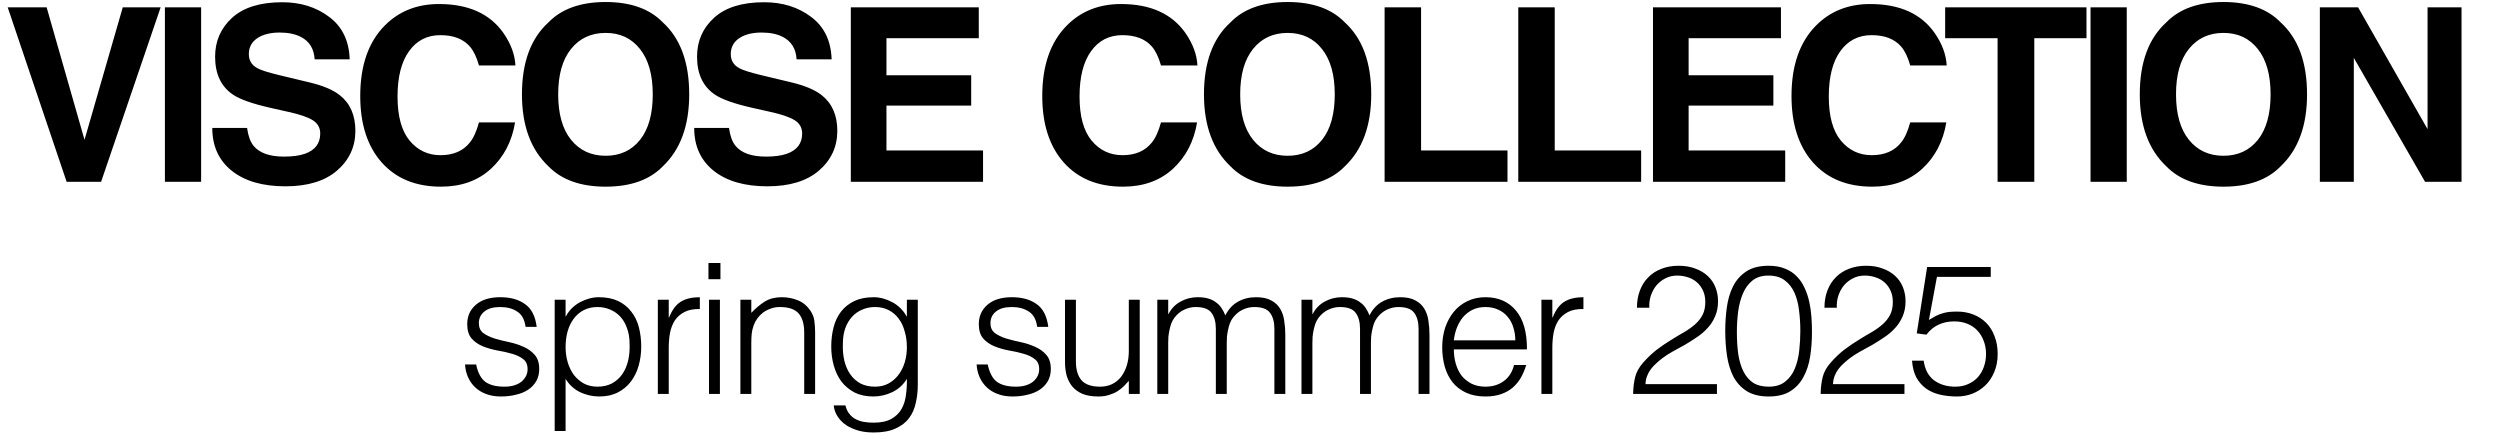
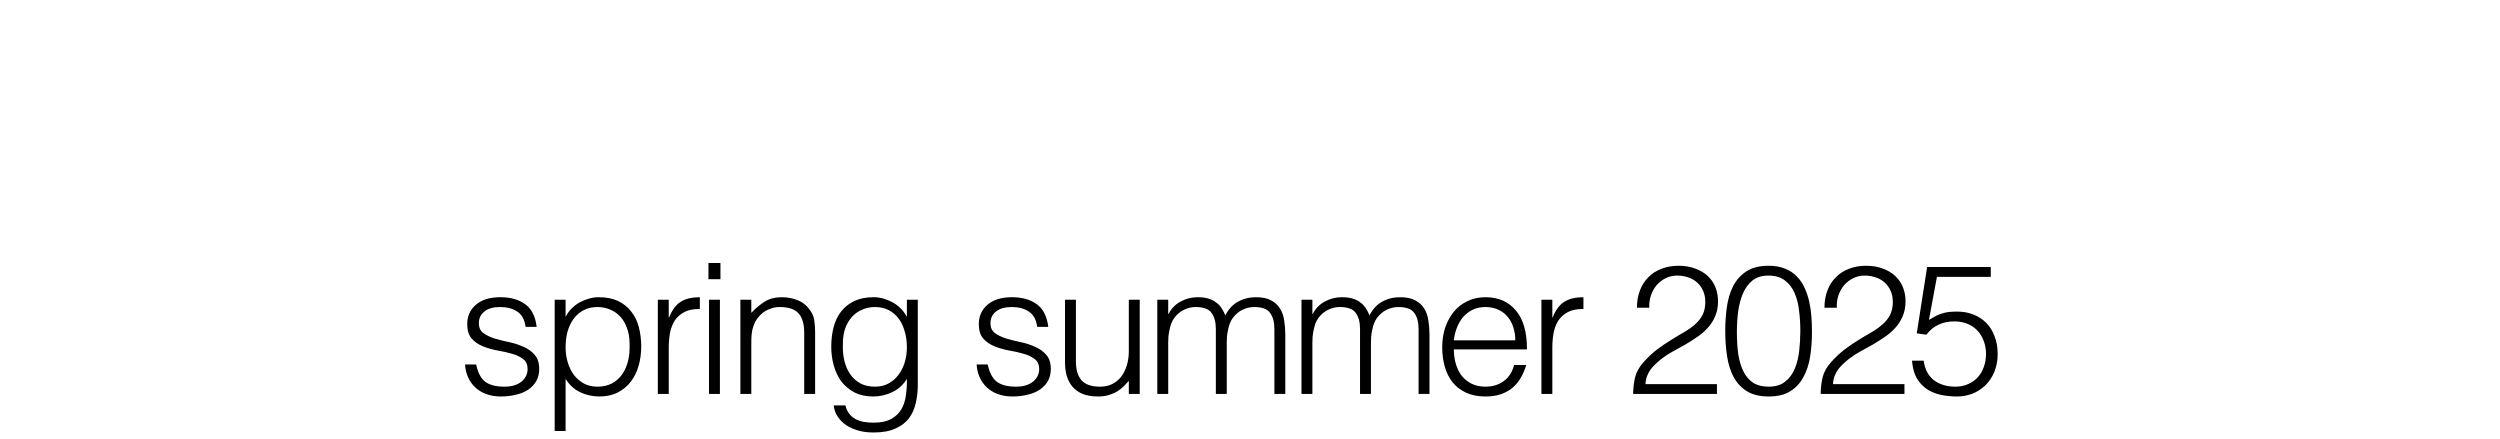
<svg xmlns="http://www.w3.org/2000/svg" width="165" height="29" viewBox="0 0 165 29" fill="none">
-   <path d="M0.508 0.484H3.078L5.578 9.227L8.102 0.484H10.602L6.672 12H4.398L0.508 0.484ZM10.884 0.484H13.274V12H10.884V0.484ZM18.744 10.336C19.312 10.336 19.773 10.273 20.127 10.148C20.799 9.909 21.135 9.464 21.135 8.812C21.135 8.432 20.968 8.138 20.635 7.93C20.301 7.727 19.778 7.547 19.064 7.391L17.846 7.117C16.648 6.846 15.82 6.552 15.361 6.234C14.585 5.703 14.197 4.872 14.197 3.742C14.197 2.711 14.572 1.854 15.322 1.172C16.072 0.49 17.174 0.148 18.627 0.148C19.84 0.148 20.874 0.471 21.728 1.117C22.588 1.758 23.038 2.69 23.08 3.914H20.767C20.726 3.221 20.424 2.729 19.861 2.438C19.486 2.245 19.02 2.148 18.463 2.148C17.843 2.148 17.348 2.273 16.978 2.523C16.609 2.773 16.424 3.122 16.424 3.57C16.424 3.982 16.606 4.289 16.971 4.492C17.205 4.628 17.705 4.786 18.471 4.969L20.455 5.445C21.325 5.654 21.981 5.932 22.424 6.281C23.111 6.823 23.455 7.607 23.455 8.633C23.455 9.685 23.051 10.56 22.244 11.258C21.442 11.95 20.307 12.297 18.838 12.297C17.338 12.297 16.158 11.956 15.299 11.273C14.439 10.586 14.01 9.643 14.01 8.445H16.307C16.38 8.971 16.523 9.365 16.736 9.625C17.127 10.099 17.796 10.336 18.744 10.336ZM32.401 11.141C31.542 11.927 30.443 12.32 29.104 12.32C27.448 12.32 26.146 11.789 25.198 10.727C24.25 9.659 23.776 8.195 23.776 6.336C23.776 4.326 24.315 2.776 25.393 1.688C26.331 0.74 27.524 0.266 28.972 0.266C30.909 0.266 32.326 0.901 33.222 2.172C33.716 2.885 33.982 3.602 34.018 4.32H31.612C31.456 3.768 31.255 3.352 31.011 3.07C30.573 2.57 29.925 2.32 29.065 2.32C28.19 2.32 27.5 2.674 26.995 3.383C26.49 4.086 26.237 5.083 26.237 6.375C26.237 7.667 26.503 8.635 27.034 9.281C27.57 9.922 28.25 10.242 29.073 10.242C29.917 10.242 30.56 9.966 31.003 9.414C31.248 9.117 31.451 8.672 31.612 8.078H33.995C33.787 9.333 33.255 10.354 32.401 11.141ZM39.972 12.32C38.327 12.32 37.069 11.872 36.199 10.977C35.032 9.878 34.449 8.294 34.449 6.227C34.449 4.117 35.032 2.534 36.199 1.477C37.069 0.581 38.327 0.133 39.972 0.133C41.618 0.133 42.876 0.581 43.746 1.477C44.907 2.534 45.488 4.117 45.488 6.227C45.488 8.294 44.907 9.878 43.746 10.977C42.876 11.872 41.618 12.32 39.972 12.32ZM42.246 9.227C42.803 8.523 43.082 7.523 43.082 6.227C43.082 4.935 42.801 3.938 42.238 3.234C41.681 2.526 40.926 2.172 39.972 2.172C39.019 2.172 38.259 2.523 37.691 3.227C37.123 3.93 36.84 4.93 36.84 6.227C36.84 7.523 37.123 8.523 37.691 9.227C38.259 9.93 39.019 10.281 39.972 10.281C40.926 10.281 41.683 9.93 42.246 9.227ZM50.552 10.336C51.119 10.336 51.58 10.273 51.934 10.148C52.606 9.909 52.942 9.464 52.942 8.812C52.942 8.432 52.776 8.138 52.442 7.93C52.109 7.727 51.585 7.547 50.872 7.391L49.653 7.117C48.455 6.846 47.627 6.552 47.169 6.234C46.393 5.703 46.005 4.872 46.005 3.742C46.005 2.711 46.38 1.854 47.13 1.172C47.88 0.49 48.981 0.148 50.434 0.148C51.648 0.148 52.682 0.471 53.536 1.117C54.395 1.758 54.846 2.69 54.888 3.914H52.575C52.533 3.221 52.231 2.729 51.669 2.438C51.294 2.245 50.828 2.148 50.27 2.148C49.651 2.148 49.156 2.273 48.786 2.523C48.416 2.773 48.231 3.122 48.231 3.57C48.231 3.982 48.413 4.289 48.778 4.492C49.013 4.628 49.513 4.786 50.278 4.969L52.263 5.445C53.132 5.654 53.788 5.932 54.231 6.281C54.919 6.823 55.263 7.607 55.263 8.633C55.263 9.685 54.859 10.56 54.052 11.258C53.249 11.95 52.114 12.297 50.645 12.297C49.145 12.297 47.966 11.956 47.106 11.273C46.247 10.586 45.817 9.643 45.817 8.445H48.114C48.187 8.971 48.33 9.365 48.544 9.625C48.934 10.099 49.604 10.336 50.552 10.336ZM64.099 6.969H58.506V9.93H64.881V12H56.154V0.484H64.599V2.523H58.506V4.969H64.099V6.969ZM77.414 11.141C76.554 11.927 75.455 12.32 74.117 12.32C72.461 12.32 71.159 11.789 70.211 10.727C69.263 9.659 68.789 8.195 68.789 6.336C68.789 4.326 69.328 2.776 70.406 1.688C71.343 0.74 72.536 0.266 73.984 0.266C75.922 0.266 77.338 0.901 78.234 2.172C78.729 2.885 78.995 3.602 79.031 4.32H76.625C76.468 3.768 76.268 3.352 76.023 3.07C75.586 2.57 74.937 2.32 74.078 2.32C73.203 2.32 72.513 2.674 72.007 3.383C71.502 4.086 71.25 5.083 71.25 6.375C71.25 7.667 71.515 8.635 72.047 9.281C72.583 9.922 73.263 10.242 74.086 10.242C74.929 10.242 75.573 9.966 76.015 9.414C76.26 9.117 76.463 8.672 76.625 8.078H79.007C78.799 9.333 78.268 10.354 77.414 11.141ZM84.985 12.32C83.339 12.32 82.081 11.872 81.212 10.977C80.045 9.878 79.462 8.294 79.462 6.227C79.462 4.117 80.045 2.534 81.212 1.477C82.081 0.581 83.339 0.133 84.985 0.133C86.631 0.133 87.889 0.581 88.758 1.477C89.92 2.534 90.501 4.117 90.501 6.227C90.501 8.294 89.92 9.878 88.758 10.977C87.889 11.872 86.631 12.32 84.985 12.32ZM87.258 9.227C87.816 8.523 88.094 7.523 88.094 6.227C88.094 4.935 87.813 3.938 87.251 3.234C86.693 2.526 85.938 2.172 84.985 2.172C84.032 2.172 83.272 2.523 82.704 3.227C82.136 3.93 81.852 4.93 81.852 6.227C81.852 7.523 82.136 8.523 82.704 9.227C83.272 9.93 84.032 10.281 84.985 10.281C85.938 10.281 86.696 9.93 87.258 9.227ZM91.384 0.484H93.791V9.93H99.494V12H91.384V0.484ZM100.206 0.484H102.612V9.93H108.315V12H100.206V0.484ZM117.043 6.969H111.449V9.93H117.824V12H109.097V0.484H117.543V2.523H111.449V4.969H117.043V6.969ZM126.864 11.141C126.004 11.927 124.905 12.32 123.567 12.32C121.911 12.32 120.609 11.789 119.661 10.727C118.713 9.659 118.239 8.195 118.239 6.336C118.239 4.326 118.778 2.776 119.856 1.688C120.793 0.74 121.986 0.266 123.434 0.266C125.372 0.266 126.788 0.901 127.684 2.172C128.179 2.885 128.444 3.602 128.481 4.32H126.075C125.918 3.768 125.718 3.352 125.473 3.07C125.036 2.57 124.387 2.32 123.528 2.32C122.653 2.32 121.963 2.674 121.457 3.383C120.952 4.086 120.7 5.083 120.7 6.375C120.7 7.667 120.965 8.635 121.497 9.281C122.033 9.922 122.713 10.242 123.536 10.242C124.379 10.242 125.023 9.966 125.465 9.414C125.71 9.117 125.913 8.672 126.075 8.078H128.457C128.249 9.333 127.718 10.354 126.864 11.141ZM137.708 0.484V2.523H134.263V12H131.841V2.523H128.38V0.484H137.708ZM137.975 0.484H140.366V12H137.975V0.484ZM146.749 12.32C145.104 12.32 143.846 11.872 142.976 10.977C141.809 9.878 141.226 8.294 141.226 6.227C141.226 4.117 141.809 2.534 142.976 1.477C143.846 0.581 145.104 0.133 146.749 0.133C148.395 0.133 149.653 0.581 150.523 1.477C151.684 2.534 152.265 4.117 152.265 6.227C152.265 8.294 151.684 9.878 150.523 10.977C149.653 11.872 148.395 12.32 146.749 12.32ZM149.023 9.227C149.58 8.523 149.859 7.523 149.859 6.227C149.859 4.935 149.577 3.938 149.015 3.234C148.458 2.526 147.702 2.172 146.749 2.172C145.796 2.172 145.036 2.523 144.468 3.227C143.9 3.93 143.617 4.93 143.617 6.227C143.617 7.523 143.9 8.523 144.468 9.227C145.036 9.93 145.796 10.281 146.749 10.281C147.702 10.281 148.46 9.93 149.023 9.227ZM162.461 12H160.055L155.352 3.82V12H153.11V0.484H155.633L160.219 8.523V0.484H162.461V12Z" fill="black" />
  <path d="M31.425 24.056C31.537 24.592 31.737 24.972 32.025 25.196C32.321 25.412 32.741 25.52 33.285 25.52C33.549 25.52 33.777 25.488 33.969 25.424C34.161 25.36 34.317 25.276 34.437 25.172C34.565 25.06 34.661 24.936 34.725 24.8C34.789 24.664 34.821 24.52 34.821 24.368C34.821 24.064 34.721 23.84 34.521 23.696C34.329 23.544 34.085 23.428 33.789 23.348C33.493 23.26 33.173 23.188 32.829 23.132C32.485 23.068 32.165 22.976 31.869 22.856C31.573 22.736 31.325 22.564 31.125 22.34C30.933 22.116 30.837 21.8 30.837 21.392C30.837 20.872 31.025 20.448 31.401 20.12C31.785 19.784 32.325 19.616 33.021 19.616C33.693 19.616 34.237 19.768 34.653 20.072C35.077 20.368 35.333 20.868 35.421 21.572H34.689C34.625 21.092 34.441 20.756 34.137 20.564C33.841 20.364 33.465 20.264 33.009 20.264C32.553 20.264 32.205 20.364 31.965 20.564C31.725 20.756 31.605 21.012 31.605 21.332C31.605 21.612 31.701 21.828 31.893 21.98C32.093 22.124 32.341 22.244 32.637 22.34C32.933 22.428 33.253 22.508 33.597 22.58C33.941 22.652 34.261 22.756 34.557 22.892C34.853 23.02 35.097 23.196 35.289 23.42C35.489 23.644 35.589 23.956 35.589 24.356C35.589 24.652 35.525 24.916 35.397 25.148C35.269 25.372 35.093 25.56 34.869 25.712C34.645 25.864 34.377 25.976 34.065 26.048C33.761 26.128 33.425 26.168 33.057 26.168C32.689 26.168 32.361 26.112 32.073 26C31.793 25.896 31.553 25.748 31.353 25.556C31.153 25.364 30.997 25.14 30.885 24.884C30.773 24.628 30.709 24.352 30.693 24.056H31.425ZM37.329 22.916C37.329 23.268 37.377 23.604 37.473 23.924C37.569 24.236 37.705 24.512 37.881 24.752C38.065 24.984 38.285 25.172 38.541 25.316C38.805 25.452 39.101 25.52 39.429 25.52C39.797 25.52 40.117 25.448 40.389 25.304C40.669 25.152 40.897 24.948 41.073 24.692C41.249 24.436 41.377 24.14 41.457 23.804C41.537 23.46 41.569 23.092 41.553 22.7C41.553 22.308 41.497 21.964 41.385 21.668C41.281 21.364 41.133 21.108 40.941 20.9C40.749 20.692 40.525 20.536 40.269 20.432C40.013 20.32 39.733 20.264 39.429 20.264C39.093 20.264 38.793 20.332 38.529 20.468C38.265 20.604 38.045 20.792 37.869 21.032C37.693 21.264 37.557 21.544 37.461 21.872C37.373 22.192 37.329 22.54 37.329 22.916ZM37.329 28.448H36.609V19.784H37.329V20.876H37.353C37.457 20.676 37.589 20.496 37.749 20.336C37.917 20.176 38.097 20.044 38.289 19.94C38.489 19.836 38.693 19.756 38.901 19.7C39.109 19.644 39.313 19.616 39.513 19.616C40.017 19.616 40.445 19.7 40.797 19.868C41.149 20.036 41.437 20.268 41.661 20.564C41.893 20.852 42.061 21.196 42.165 21.596C42.269 21.996 42.321 22.424 42.321 22.88C42.321 23.312 42.265 23.728 42.153 24.128C42.041 24.528 41.869 24.88 41.637 25.184C41.413 25.48 41.125 25.72 40.773 25.904C40.429 26.08 40.021 26.168 39.549 26.168C39.109 26.168 38.685 26.072 38.277 25.88C37.877 25.68 37.561 25.388 37.329 25.004V28.448ZM44.137 26H43.417V19.784H44.137V20.948H44.161C44.361 20.452 44.617 20.108 44.929 19.916C45.249 19.716 45.669 19.616 46.189 19.616V20.396C45.781 20.388 45.445 20.452 45.181 20.588C44.917 20.724 44.705 20.908 44.545 21.14C44.393 21.372 44.285 21.648 44.221 21.968C44.165 22.28 44.137 22.608 44.137 22.952V26ZM46.794 26V19.784H47.514V26H46.794ZM46.758 18.428V17.36H47.55V18.428H46.758ZM49.586 26H48.866V19.784H49.586V20.648C49.874 20.344 50.17 20.096 50.474 19.904C50.786 19.712 51.158 19.616 51.59 19.616C51.974 19.616 52.33 19.684 52.658 19.82C52.986 19.948 53.262 20.176 53.486 20.504C53.638 20.728 53.726 20.96 53.75 21.2C53.782 21.432 53.798 21.676 53.798 21.932V26H53.078V21.944C53.078 21.384 52.954 20.964 52.706 20.684C52.458 20.404 52.046 20.264 51.47 20.264C51.246 20.264 51.042 20.3 50.858 20.372C50.674 20.436 50.506 20.524 50.354 20.636C50.21 20.748 50.086 20.876 49.982 21.02C49.878 21.164 49.798 21.316 49.742 21.476C49.67 21.676 49.626 21.868 49.61 22.052C49.594 22.236 49.586 22.436 49.586 22.652V26ZM59.854 22.916C59.854 22.54 59.806 22.192 59.71 21.872C59.622 21.544 59.49 21.264 59.314 21.032C59.138 20.792 58.918 20.604 58.654 20.468C58.39 20.332 58.09 20.264 57.754 20.264C57.45 20.264 57.17 20.32 56.914 20.432C56.658 20.536 56.434 20.692 56.242 20.9C56.05 21.108 55.898 21.364 55.786 21.668C55.682 21.964 55.63 22.308 55.63 22.7C55.614 23.092 55.646 23.46 55.726 23.804C55.806 24.14 55.934 24.436 56.11 24.692C56.286 24.948 56.51 25.152 56.782 25.304C57.054 25.448 57.378 25.52 57.754 25.52C58.082 25.52 58.374 25.452 58.63 25.316C58.894 25.172 59.114 24.984 59.29 24.752C59.474 24.512 59.614 24.236 59.71 23.924C59.806 23.604 59.854 23.268 59.854 22.916ZM59.854 19.784H60.574V25.4C60.574 25.816 60.53 26.212 60.442 26.588C60.362 26.972 60.214 27.308 59.998 27.596C59.782 27.884 59.486 28.112 59.11 28.28C58.734 28.456 58.25 28.544 57.658 28.544C57.202 28.544 56.81 28.484 56.482 28.364C56.154 28.252 55.886 28.108 55.678 27.932C55.47 27.756 55.31 27.56 55.198 27.344C55.094 27.136 55.038 26.94 55.03 26.756H55.798C55.854 26.988 55.942 27.176 56.062 27.32C56.182 27.472 56.322 27.588 56.482 27.668C56.65 27.756 56.834 27.816 57.034 27.848C57.234 27.88 57.442 27.896 57.658 27.896C58.146 27.896 58.538 27.812 58.834 27.644C59.13 27.476 59.354 27.256 59.506 26.984C59.658 26.712 59.754 26.404 59.794 26.06C59.842 25.716 59.862 25.364 59.854 25.004C59.622 25.388 59.302 25.68 58.894 25.88C58.494 26.072 58.074 26.168 57.634 26.168C57.162 26.168 56.75 26.08 56.398 25.904C56.054 25.72 55.766 25.48 55.534 25.184C55.31 24.88 55.142 24.528 55.03 24.128C54.918 23.728 54.862 23.312 54.862 22.88C54.862 22.424 54.914 21.996 55.018 21.596C55.122 21.196 55.286 20.852 55.51 20.564C55.742 20.268 56.034 20.036 56.386 19.868C56.738 19.7 57.166 19.616 57.67 19.616C57.87 19.616 58.074 19.644 58.282 19.7C58.49 19.756 58.69 19.836 58.882 19.94C59.082 20.044 59.262 20.176 59.422 20.336C59.59 20.496 59.726 20.676 59.83 20.876H59.854V19.784ZM65.19 24.056C65.302 24.592 65.502 24.972 65.79 25.196C66.086 25.412 66.506 25.52 67.05 25.52C67.314 25.52 67.542 25.488 67.734 25.424C67.926 25.36 68.082 25.276 68.202 25.172C68.33 25.06 68.426 24.936 68.49 24.8C68.554 24.664 68.586 24.52 68.586 24.368C68.586 24.064 68.486 23.84 68.286 23.696C68.094 23.544 67.85 23.428 67.554 23.348C67.258 23.26 66.938 23.188 66.594 23.132C66.25 23.068 65.93 22.976 65.634 22.856C65.338 22.736 65.09 22.564 64.89 22.34C64.698 22.116 64.602 21.8 64.602 21.392C64.602 20.872 64.79 20.448 65.166 20.12C65.55 19.784 66.09 19.616 66.786 19.616C67.458 19.616 68.002 19.768 68.418 20.072C68.842 20.368 69.098 20.868 69.186 21.572H68.454C68.39 21.092 68.206 20.756 67.902 20.564C67.606 20.364 67.23 20.264 66.774 20.264C66.318 20.264 65.97 20.364 65.73 20.564C65.49 20.756 65.37 21.012 65.37 21.332C65.37 21.612 65.466 21.828 65.658 21.98C65.858 22.124 66.106 22.244 66.402 22.34C66.698 22.428 67.018 22.508 67.362 22.58C67.706 22.652 68.026 22.756 68.322 22.892C68.618 23.02 68.862 23.196 69.054 23.42C69.254 23.644 69.354 23.956 69.354 24.356C69.354 24.652 69.29 24.916 69.162 25.148C69.034 25.372 68.858 25.56 68.634 25.712C68.41 25.864 68.142 25.976 67.83 26.048C67.526 26.128 67.19 26.168 66.822 26.168C66.454 26.168 66.126 26.112 65.838 26C65.558 25.896 65.318 25.748 65.118 25.556C64.918 25.364 64.762 25.14 64.65 24.884C64.538 24.628 64.474 24.352 64.458 24.056H65.19ZM74.502 19.784H75.222V26H74.502V25.136C74.406 25.248 74.298 25.364 74.178 25.484C74.058 25.604 73.918 25.716 73.758 25.82C73.606 25.916 73.426 25.996 73.218 26.06C73.01 26.132 72.77 26.168 72.498 26.168C72.082 26.168 71.734 26.112 71.454 26C71.174 25.88 70.946 25.716 70.77 25.508C70.602 25.3 70.478 25.06 70.398 24.788C70.326 24.508 70.29 24.204 70.29 23.876V19.784H71.01V23.864C71.01 24.4 71.134 24.812 71.382 25.1C71.63 25.38 72.038 25.52 72.606 25.52C72.902 25.52 73.166 25.464 73.398 25.352C73.638 25.232 73.838 25.068 73.998 24.86C74.158 24.652 74.282 24.404 74.37 24.116C74.458 23.828 74.502 23.512 74.502 23.168V19.784ZM77.102 26H76.382V19.784H77.102V20.72H77.126C77.31 20.36 77.574 20.088 77.918 19.904C78.262 19.712 78.638 19.616 79.046 19.616C79.334 19.616 79.578 19.648 79.778 19.712C79.978 19.776 80.146 19.864 80.282 19.976C80.426 20.08 80.542 20.204 80.63 20.348C80.726 20.492 80.806 20.648 80.87 20.816C81.078 20.408 81.354 20.108 81.698 19.916C82.05 19.716 82.45 19.616 82.898 19.616C83.322 19.616 83.658 19.688 83.906 19.832C84.162 19.968 84.358 20.152 84.494 20.384C84.63 20.608 84.718 20.868 84.758 21.164C84.806 21.46 84.83 21.764 84.83 22.076V26H84.11V21.704C84.11 21.256 84.014 20.904 83.822 20.648C83.638 20.392 83.29 20.264 82.778 20.264C82.514 20.264 82.258 20.324 82.01 20.444C81.77 20.556 81.558 20.732 81.374 20.972C81.294 21.076 81.226 21.2 81.17 21.344C81.122 21.48 81.082 21.624 81.05 21.776C81.018 21.928 80.994 22.08 80.978 22.232C80.97 22.384 80.966 22.524 80.966 22.652V26H80.246V21.704C80.246 21.256 80.15 20.904 79.958 20.648C79.774 20.392 79.426 20.264 78.914 20.264C78.65 20.264 78.394 20.324 78.146 20.444C77.906 20.556 77.694 20.732 77.51 20.972C77.43 21.076 77.362 21.2 77.306 21.344C77.258 21.48 77.218 21.624 77.186 21.776C77.154 21.928 77.13 22.08 77.114 22.232C77.106 22.384 77.102 22.524 77.102 22.652V26ZM86.618 26H85.898V19.784H86.618V20.72H86.642C86.826 20.36 87.09 20.088 87.434 19.904C87.778 19.712 88.154 19.616 88.562 19.616C88.85 19.616 89.094 19.648 89.294 19.712C89.494 19.776 89.662 19.864 89.798 19.976C89.942 20.08 90.058 20.204 90.146 20.348C90.242 20.492 90.322 20.648 90.386 20.816C90.594 20.408 90.87 20.108 91.214 19.916C91.566 19.716 91.966 19.616 92.414 19.616C92.838 19.616 93.174 19.688 93.422 19.832C93.678 19.968 93.874 20.152 94.01 20.384C94.146 20.608 94.234 20.868 94.274 21.164C94.322 21.46 94.346 21.764 94.346 22.076V26H93.626V21.704C93.626 21.256 93.53 20.904 93.338 20.648C93.154 20.392 92.806 20.264 92.294 20.264C92.03 20.264 91.774 20.324 91.526 20.444C91.286 20.556 91.074 20.732 90.89 20.972C90.81 21.076 90.742 21.2 90.686 21.344C90.638 21.48 90.598 21.624 90.566 21.776C90.534 21.928 90.51 22.08 90.494 22.232C90.486 22.384 90.482 22.524 90.482 22.652V26H89.762V21.704C89.762 21.256 89.666 20.904 89.474 20.648C89.29 20.392 88.942 20.264 88.43 20.264C88.166 20.264 87.91 20.324 87.662 20.444C87.422 20.556 87.21 20.732 87.026 20.972C86.946 21.076 86.878 21.2 86.822 21.344C86.774 21.48 86.734 21.624 86.702 21.776C86.67 21.928 86.646 22.08 86.63 22.232C86.622 22.384 86.618 22.524 86.618 22.652V26ZM100.01 22.46C100.01 22.156 99.966 21.872 99.878 21.608C99.798 21.336 99.674 21.104 99.506 20.912C99.346 20.712 99.142 20.556 98.894 20.444C98.646 20.324 98.362 20.264 98.042 20.264C97.722 20.264 97.438 20.324 97.19 20.444C96.95 20.564 96.742 20.724 96.566 20.924C96.398 21.124 96.262 21.356 96.158 21.62C96.054 21.884 95.986 22.164 95.954 22.46H100.01ZM95.954 23.06C95.954 23.396 95.998 23.716 96.086 24.02C96.174 24.316 96.302 24.576 96.47 24.8C96.646 25.016 96.866 25.192 97.13 25.328C97.394 25.456 97.698 25.52 98.042 25.52C98.514 25.52 98.918 25.396 99.254 25.148C99.59 24.9 99.814 24.548 99.926 24.092H100.73C100.642 24.388 100.526 24.664 100.382 24.92C100.238 25.168 100.058 25.388 99.842 25.58C99.626 25.764 99.37 25.908 99.074 26.012C98.778 26.116 98.434 26.168 98.042 26.168C97.546 26.168 97.118 26.084 96.758 25.916C96.398 25.748 96.102 25.52 95.87 25.232C95.638 24.936 95.466 24.592 95.354 24.2C95.242 23.8 95.186 23.372 95.186 22.916C95.186 22.46 95.25 22.032 95.378 21.632C95.514 21.232 95.702 20.884 95.942 20.588C96.19 20.284 96.49 20.048 96.842 19.88C97.194 19.704 97.594 19.616 98.042 19.616C98.898 19.616 99.57 19.912 100.058 20.504C100.546 21.088 100.786 21.94 100.778 23.06H95.954ZM102.454 26H101.734V19.784H102.454V20.948H102.478C102.678 20.452 102.934 20.108 103.246 19.916C103.566 19.716 103.986 19.616 104.506 19.616V20.396C104.098 20.388 103.762 20.452 103.498 20.588C103.234 20.724 103.022 20.908 102.862 21.14C102.71 21.372 102.602 21.648 102.538 21.968C102.482 22.28 102.454 22.608 102.454 22.952V26ZM108.038 20.312C108.038 19.896 108.102 19.52 108.23 19.184C108.358 18.84 108.542 18.548 108.782 18.308C109.022 18.06 109.31 17.872 109.646 17.744C109.99 17.608 110.37 17.54 110.786 17.54C111.21 17.54 111.582 17.604 111.902 17.732C112.23 17.852 112.502 18.016 112.718 18.224C112.942 18.432 113.11 18.68 113.222 18.968C113.334 19.256 113.39 19.56 113.39 19.88C113.39 20.256 113.326 20.588 113.198 20.876C113.078 21.164 112.914 21.42 112.706 21.644C112.506 21.868 112.274 22.068 112.01 22.244C111.754 22.42 111.49 22.588 111.218 22.748C110.946 22.9 110.678 23.048 110.414 23.192C110.15 23.336 109.914 23.488 109.706 23.648C109.57 23.752 109.438 23.864 109.31 23.984C109.182 24.096 109.066 24.22 108.962 24.356C108.858 24.492 108.774 24.644 108.71 24.812C108.646 24.972 108.61 25.152 108.602 25.352H113.318V26H107.786C107.794 25.592 107.838 25.224 107.918 24.896C107.998 24.568 108.174 24.248 108.446 23.936C108.742 23.6 109.046 23.312 109.358 23.072C109.678 22.832 109.99 22.62 110.294 22.436C110.598 22.244 110.886 22.072 111.158 21.92C111.43 21.76 111.67 21.588 111.878 21.404C112.086 21.22 112.25 21.012 112.37 20.78C112.49 20.548 112.55 20.264 112.55 19.928C112.55 19.656 112.502 19.412 112.406 19.196C112.31 18.98 112.178 18.796 112.01 18.644C111.842 18.492 111.646 18.38 111.422 18.308C111.198 18.228 110.954 18.188 110.69 18.188C110.41 18.188 110.154 18.248 109.922 18.368C109.698 18.48 109.502 18.632 109.334 18.824C109.174 19.016 109.05 19.24 108.962 19.496C108.874 19.752 108.838 20.024 108.854 20.312H108.038ZM118.822 21.836C118.822 21.38 118.794 20.936 118.738 20.504C118.69 20.064 118.59 19.672 118.438 19.328C118.286 18.984 118.07 18.708 117.79 18.5C117.518 18.292 117.158 18.188 116.71 18.188C116.286 18.188 115.938 18.296 115.666 18.512C115.402 18.72 115.194 19 115.042 19.352C114.89 19.704 114.782 20.104 114.718 20.552C114.662 21 114.634 21.456 114.634 21.92C114.634 22.464 114.666 22.96 114.73 23.408C114.802 23.848 114.918 24.224 115.078 24.536C115.238 24.848 115.45 25.092 115.714 25.268C115.986 25.436 116.326 25.52 116.734 25.52C117.19 25.52 117.554 25.408 117.826 25.184C118.106 24.96 118.318 24.672 118.462 24.32C118.606 23.968 118.702 23.572 118.75 23.132C118.798 22.692 118.822 22.26 118.822 21.836ZM116.734 17.54C117.15 17.54 117.51 17.604 117.814 17.732C118.118 17.852 118.374 18.02 118.582 18.236C118.798 18.452 118.97 18.704 119.098 18.992C119.234 19.28 119.338 19.588 119.41 19.916C119.482 20.236 119.53 20.568 119.554 20.912C119.578 21.256 119.59 21.592 119.59 21.92C119.59 22.48 119.55 23.016 119.47 23.528C119.39 24.04 119.242 24.492 119.026 24.884C118.818 25.276 118.53 25.588 118.162 25.82C117.794 26.052 117.318 26.168 116.734 26.168C116.15 26.168 115.67 26.052 115.294 25.82C114.926 25.588 114.634 25.276 114.418 24.884C114.21 24.484 114.066 24.024 113.986 23.504C113.906 22.976 113.866 22.42 113.866 21.836C113.866 21.3 113.902 20.776 113.974 20.264C114.046 19.752 114.182 19.296 114.382 18.896C114.59 18.488 114.882 18.16 115.258 17.912C115.634 17.664 116.126 17.54 116.734 17.54ZM120.414 20.312C120.414 19.896 120.478 19.52 120.606 19.184C120.734 18.84 120.918 18.548 121.158 18.308C121.398 18.06 121.686 17.872 122.022 17.744C122.366 17.608 122.746 17.54 123.162 17.54C123.586 17.54 123.958 17.604 124.278 17.732C124.606 17.852 124.878 18.016 125.094 18.224C125.318 18.432 125.486 18.68 125.598 18.968C125.71 19.256 125.766 19.56 125.766 19.88C125.766 20.256 125.702 20.588 125.574 20.876C125.454 21.164 125.29 21.42 125.082 21.644C124.882 21.868 124.65 22.068 124.386 22.244C124.13 22.42 123.866 22.588 123.594 22.748C123.322 22.9 123.054 23.048 122.79 23.192C122.526 23.336 122.29 23.488 122.082 23.648C121.946 23.752 121.814 23.864 121.686 23.984C121.558 24.096 121.442 24.22 121.338 24.356C121.234 24.492 121.15 24.644 121.086 24.812C121.022 24.972 120.986 25.152 120.978 25.352H125.694V26H120.162C120.17 25.592 120.214 25.224 120.294 24.896C120.374 24.568 120.55 24.248 120.822 23.936C121.118 23.6 121.422 23.312 121.734 23.072C122.054 22.832 122.366 22.62 122.67 22.436C122.974 22.244 123.262 22.072 123.534 21.92C123.806 21.76 124.046 21.588 124.254 21.404C124.462 21.22 124.626 21.012 124.746 20.78C124.866 20.548 124.926 20.264 124.926 19.928C124.926 19.656 124.878 19.412 124.782 19.196C124.686 18.98 124.554 18.796 124.386 18.644C124.218 18.492 124.022 18.38 123.798 18.308C123.574 18.228 123.33 18.188 123.066 18.188C122.786 18.188 122.53 18.248 122.298 18.368C122.074 18.48 121.878 18.632 121.71 18.824C121.55 19.016 121.426 19.24 121.338 19.496C121.25 19.752 121.214 20.024 121.23 20.312H120.414ZM126.962 23.804C127.042 24.38 127.27 24.812 127.646 25.1C128.03 25.38 128.498 25.52 129.05 25.52C129.362 25.52 129.642 25.464 129.89 25.352C130.146 25.24 130.362 25.088 130.538 24.896C130.714 24.696 130.846 24.468 130.934 24.212C131.03 23.948 131.078 23.664 131.078 23.36C131.078 23.048 131.026 22.76 130.922 22.496C130.826 22.232 130.686 22.004 130.502 21.812C130.326 21.62 130.106 21.472 129.842 21.368C129.586 21.264 129.298 21.212 128.978 21.212C128.594 21.212 128.25 21.284 127.946 21.428C127.642 21.564 127.374 21.784 127.142 22.088L126.506 22.004L127.19 17.624H131.39V18.272H127.838L127.31 21.116C127.478 21.012 127.63 20.924 127.766 20.852C127.91 20.78 128.054 20.724 128.198 20.684C128.342 20.636 128.49 20.604 128.642 20.588C128.802 20.572 128.978 20.564 129.17 20.564C129.554 20.564 129.91 20.628 130.238 20.756C130.566 20.884 130.85 21.068 131.09 21.308C131.33 21.548 131.514 21.844 131.642 22.196C131.778 22.54 131.846 22.928 131.846 23.36C131.846 23.808 131.77 24.208 131.618 24.56C131.474 24.904 131.278 25.196 131.03 25.436C130.782 25.676 130.494 25.86 130.166 25.988C129.846 26.108 129.514 26.168 129.17 26.168C128.77 26.168 128.394 26.128 128.042 26.048C127.698 25.968 127.394 25.836 127.13 25.652C126.866 25.46 126.65 25.216 126.482 24.92C126.322 24.616 126.226 24.244 126.194 23.804H126.962Z" fill="black" />
</svg>